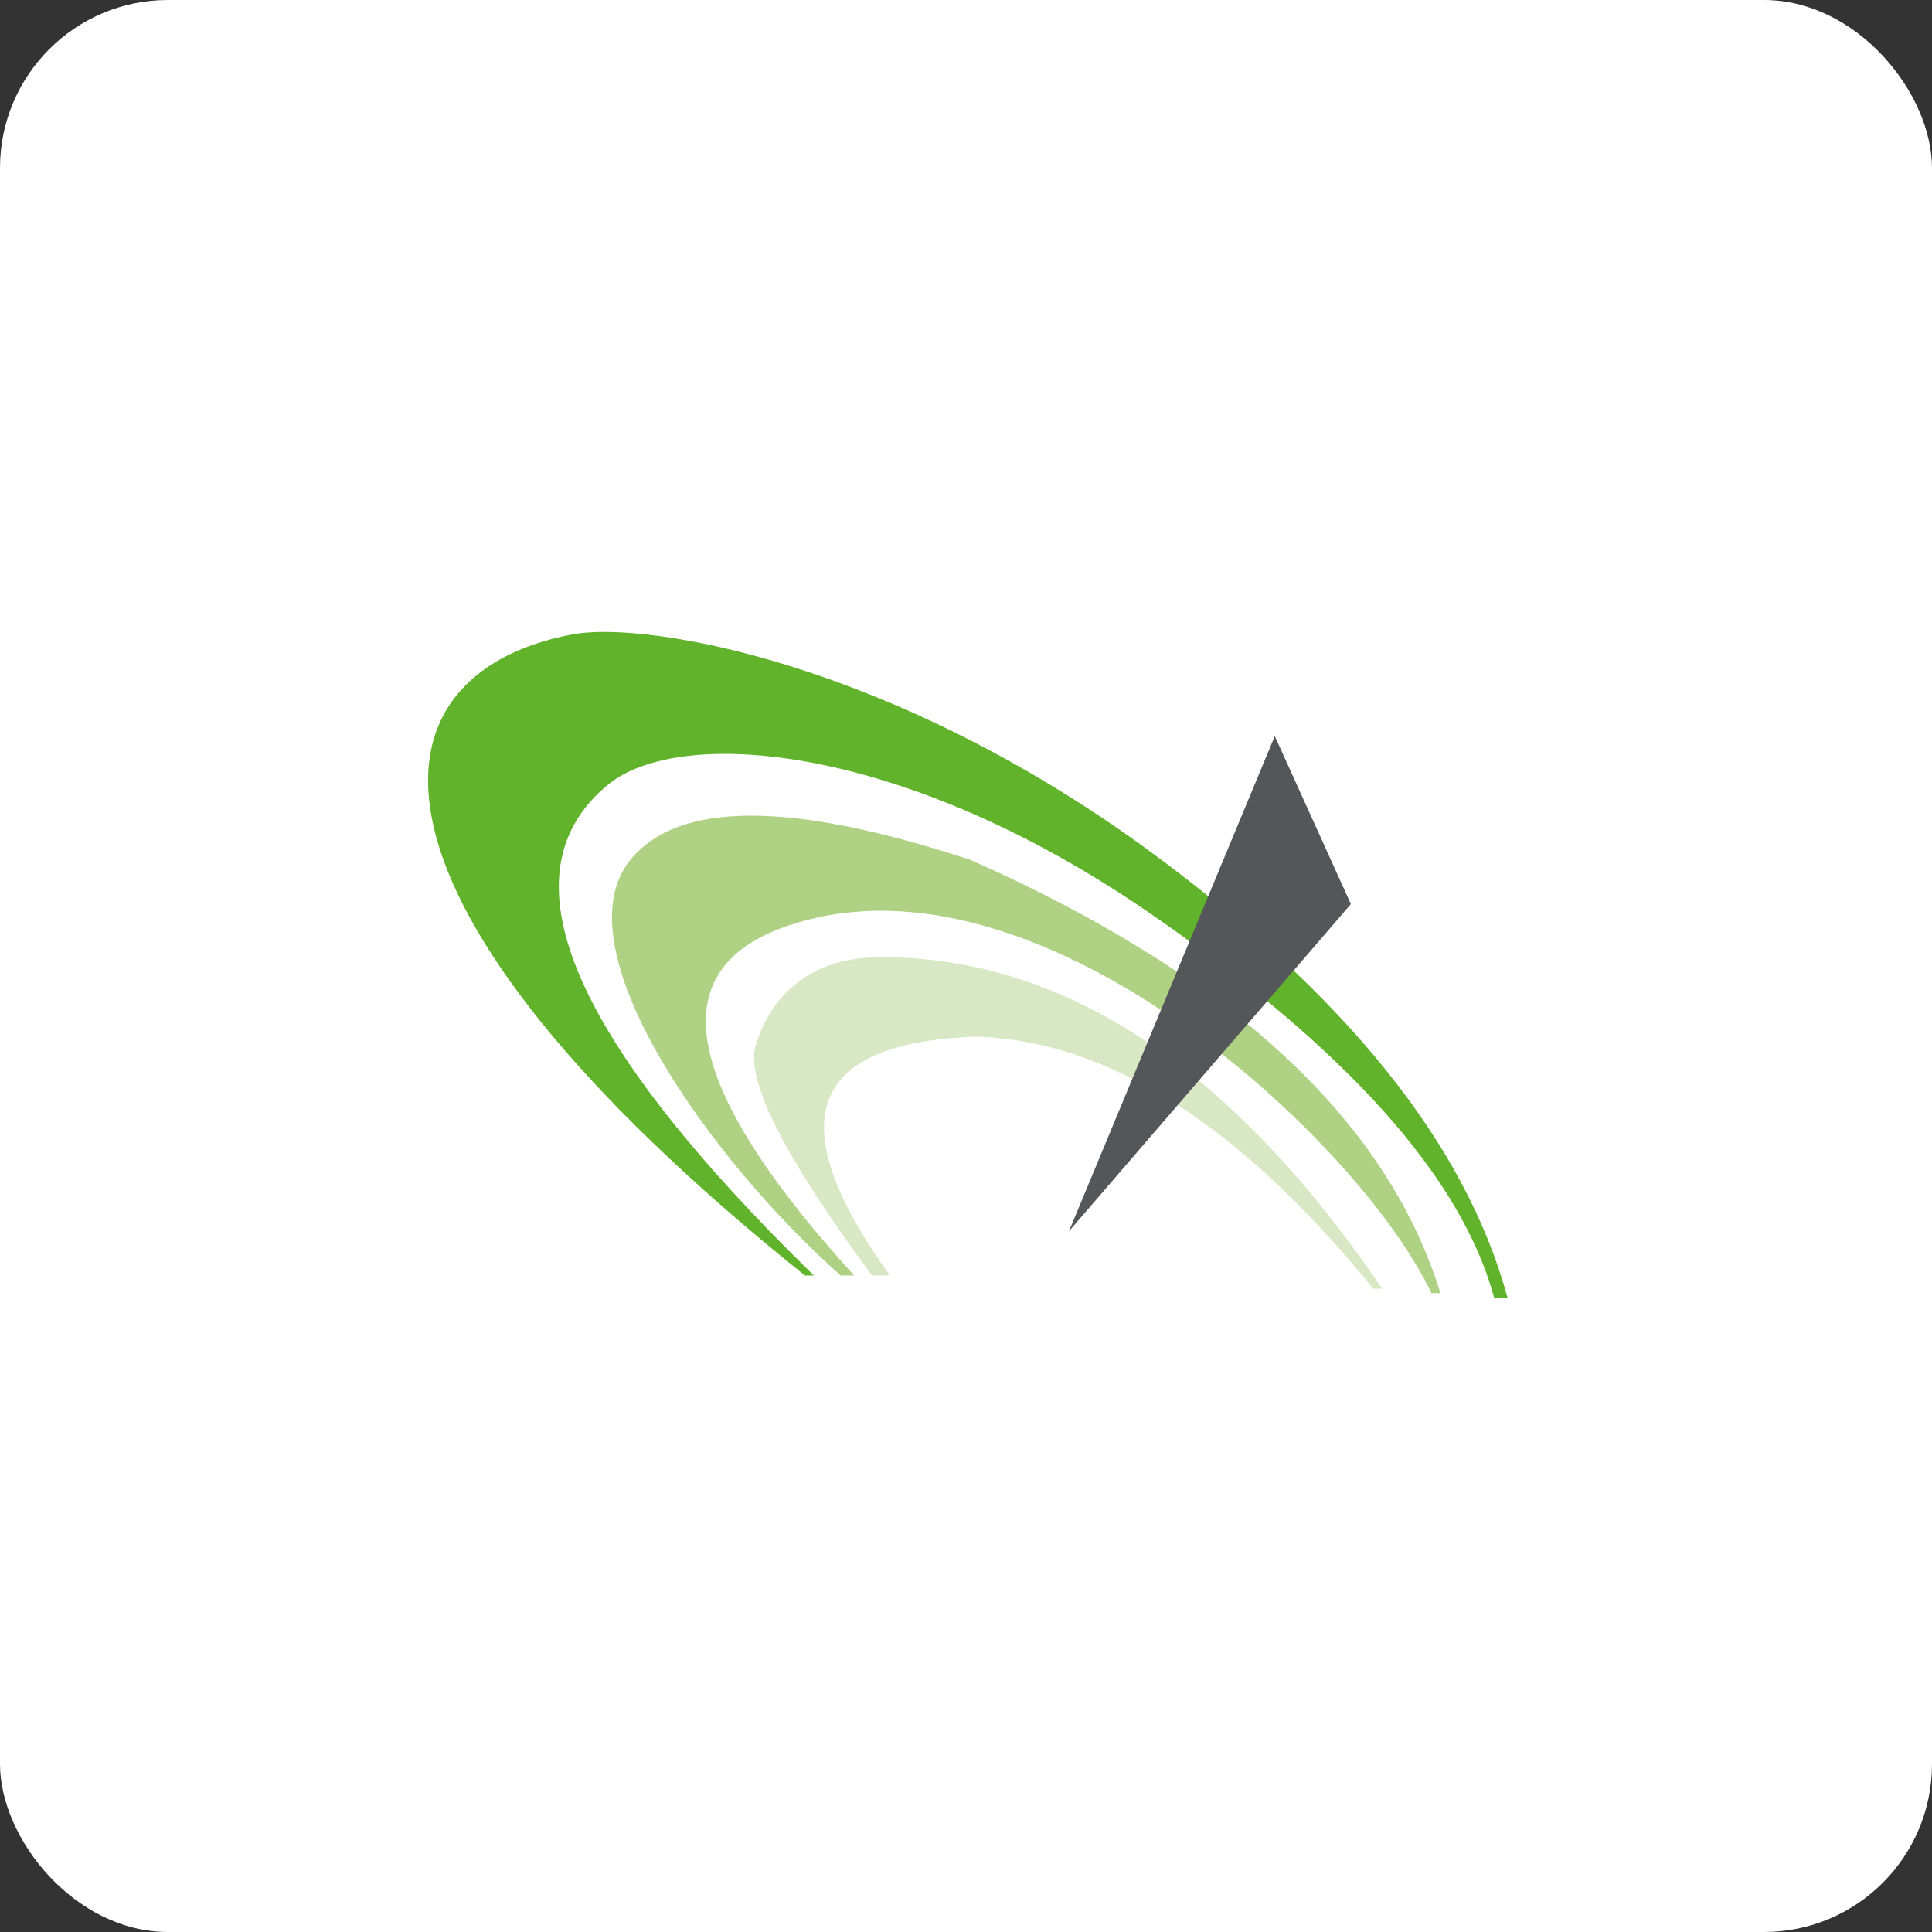
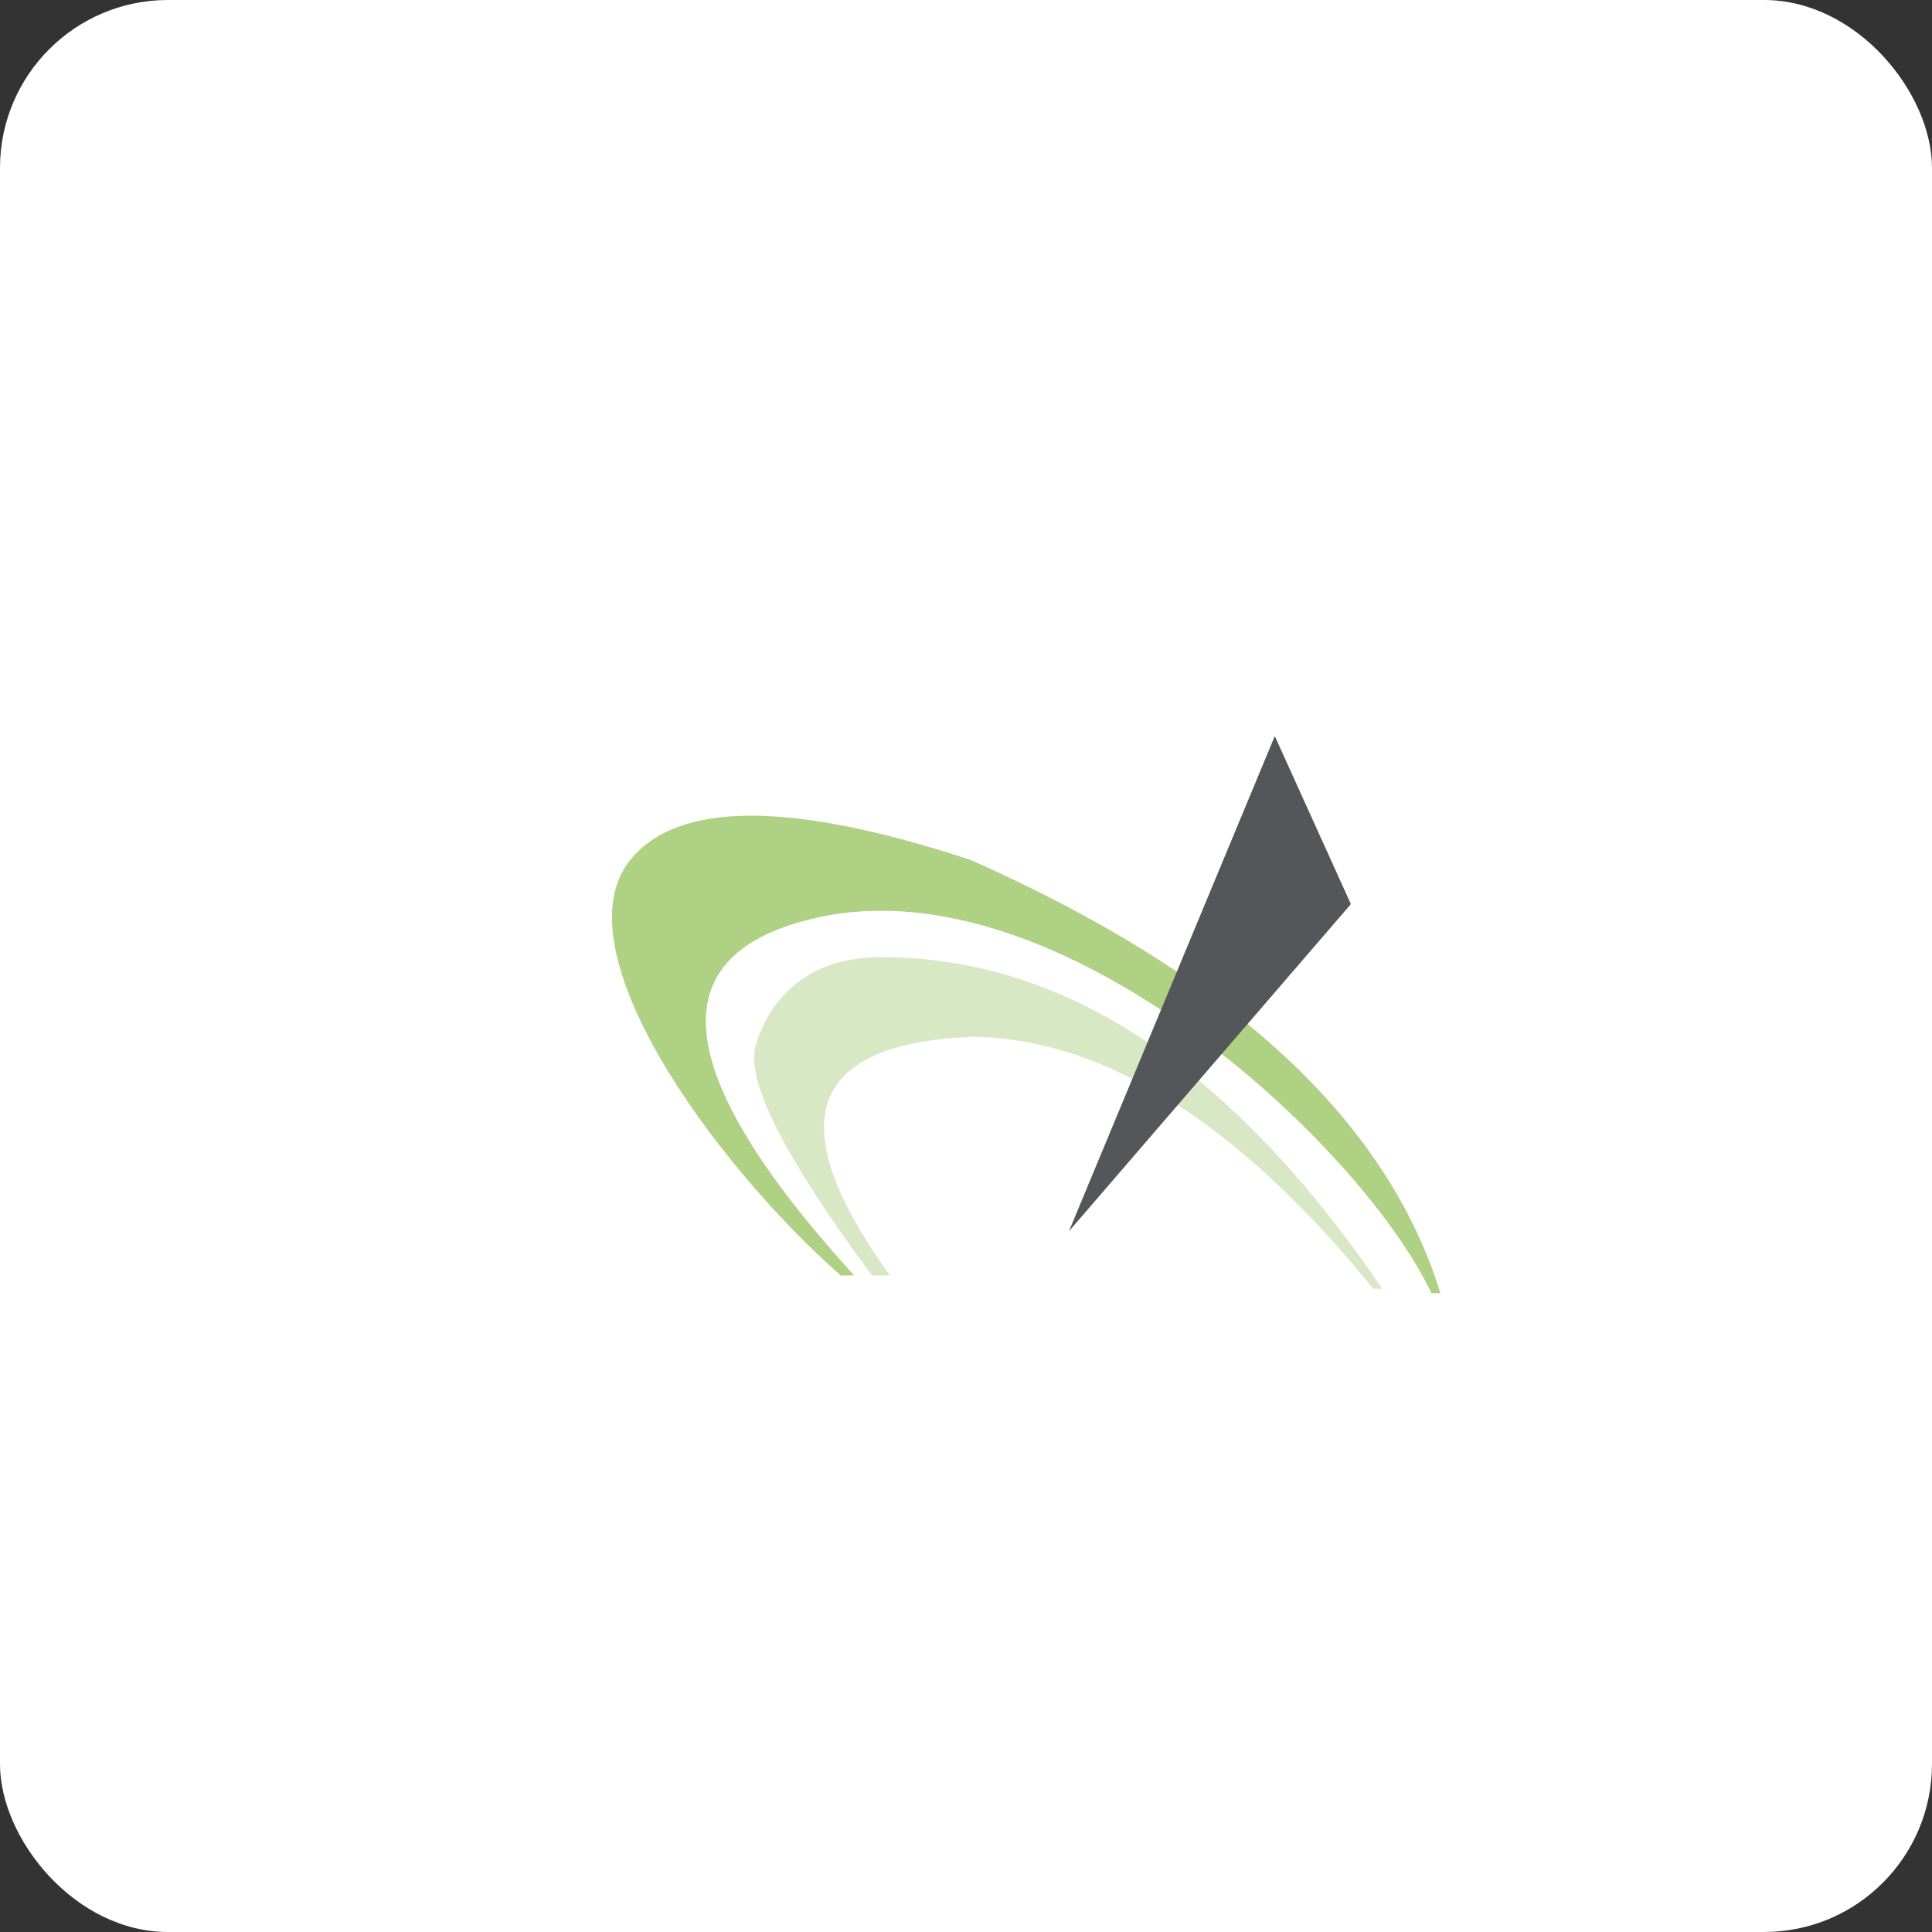
<svg xmlns="http://www.w3.org/2000/svg" width="46px" height="46px" viewBox="0 0 46 46" version="1.1">
  <rect x="0" y="0" width="46" height="46" fill="#333333" stroke="none" />
  <desc>Created with Sketch.</desc>
  <defs />
  <g id="Page-4" stroke="none" stroke-width="1" fill="none" fill-rule="evenodd">
    <g id="searchmetrics" fill-rule="nonzero">
      <rect id="Rectangle-17-Copy-6" fill="#FFFFFF" x="0" y="0" width="46" height="46" rx="4" />
      <g id="Group-8" transform="translate(10, 15)">
-         <path d="M25.574,15.895 L25.893,15.895 C24.899,12.246 22.057,8.702 17.369,5.263 C11.245,0.772 5.389,-0.229 3.623,0.105 C-1.385,1.053 -1.977,6.436 9.164,15.368 L9.377,15.368 C3.552,9.684 1.918,5.789 4.475,3.684 C6.188,2.275 11.492,2.691 17.369,6.737 C22.057,9.965 24.792,13.018 25.574,15.895 Z" id="Path-10" fill="#62B32C" />
        <path d="M10.336,15.368 C5.932,10.526 5.648,7.684 9.484,6.842 C15.238,5.579 22.377,12.211 24.082,15.789 L24.295,15.789 C23.016,11.649 19.287,8.211 13.107,5.474 C8.844,4.07 6.145,4.07 5.008,5.474 C3.303,7.579 6.926,12.632 10.016,15.368 L10.123,15.368 L10.336,15.368 Z" id="Path-11" fill="#AED184" />
        <path d="M10.762,15.368 L11.189,15.368 C8.56,11.719 9.235,9.825 13.213,9.684 C16.339,9.754 19.5,11.754 22.697,15.684 L22.91,15.684 C19.335,10.421 15.356,7.789 10.975,7.789 C9.075,7.789 8.27,8.944 7.992,9.895 C7.75,10.722 8.673,12.547 10.762,15.368 Z" id="Path-13" fill="#D8E8C4" />
        <polygon id="Path-14" fill="#54565A" points="15.451 14.316 22.164 6.526 20.352 2.526" />
      </g>
    </g>
  </g>
</svg>